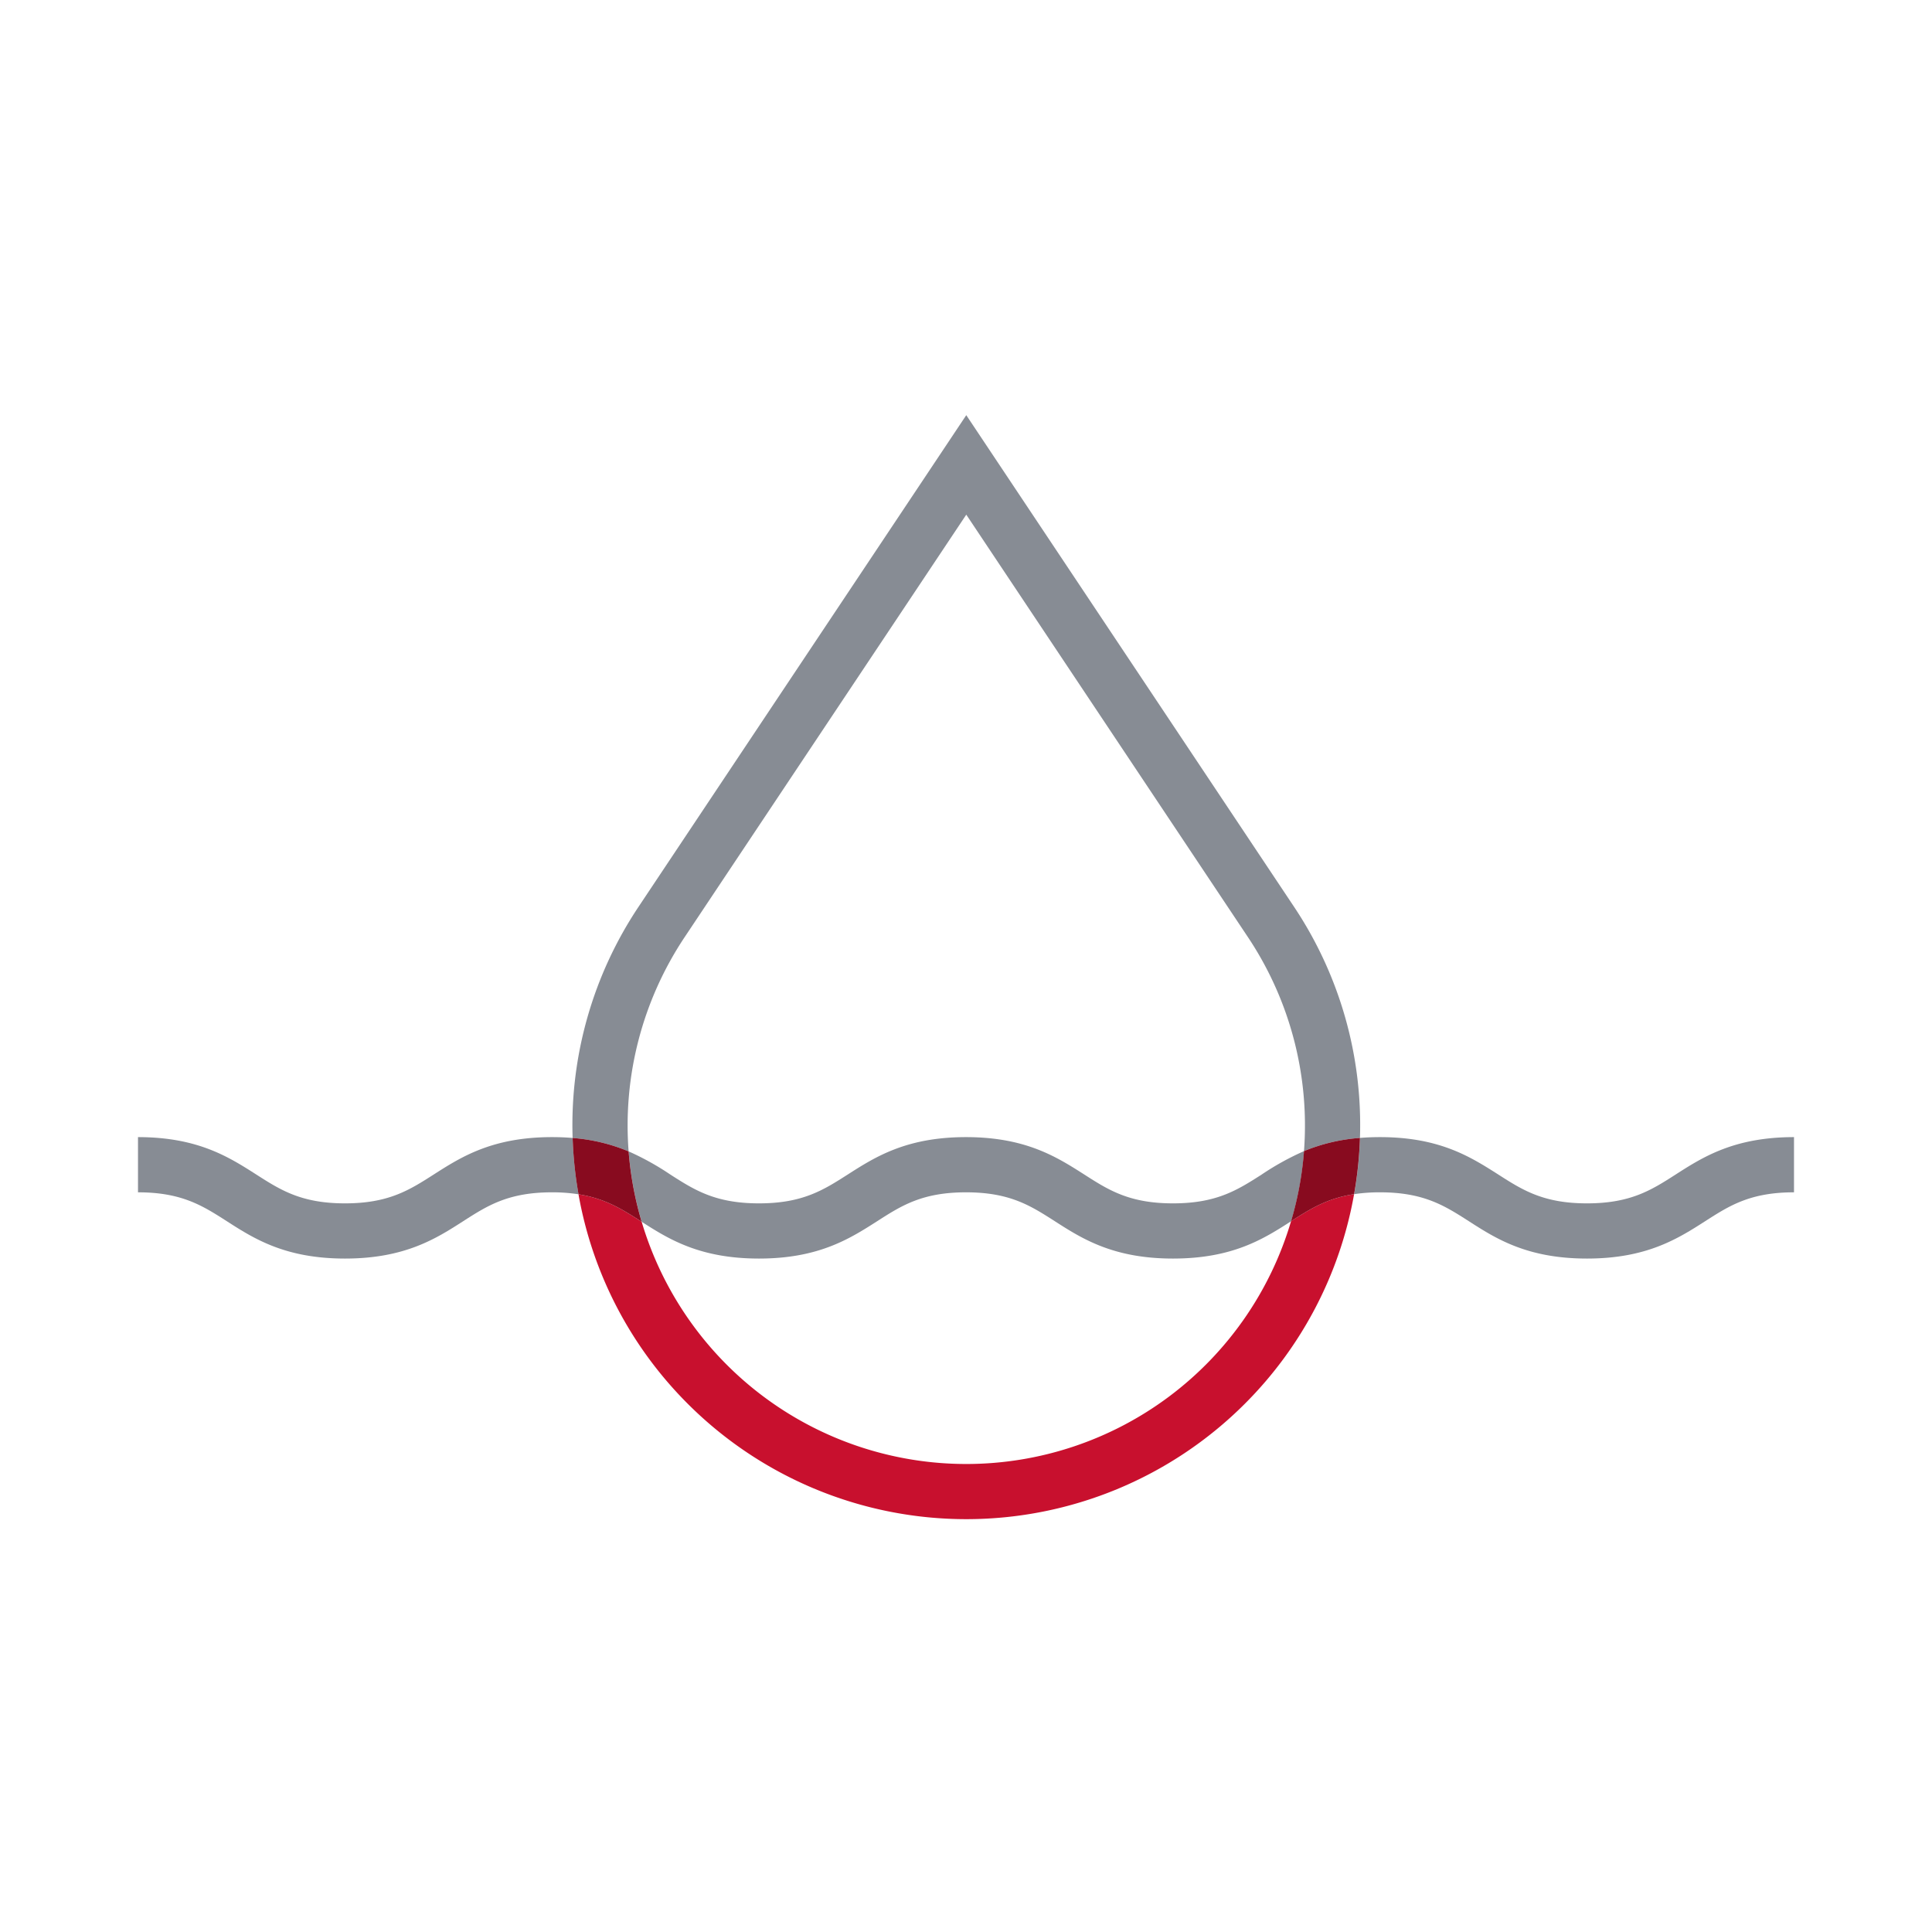
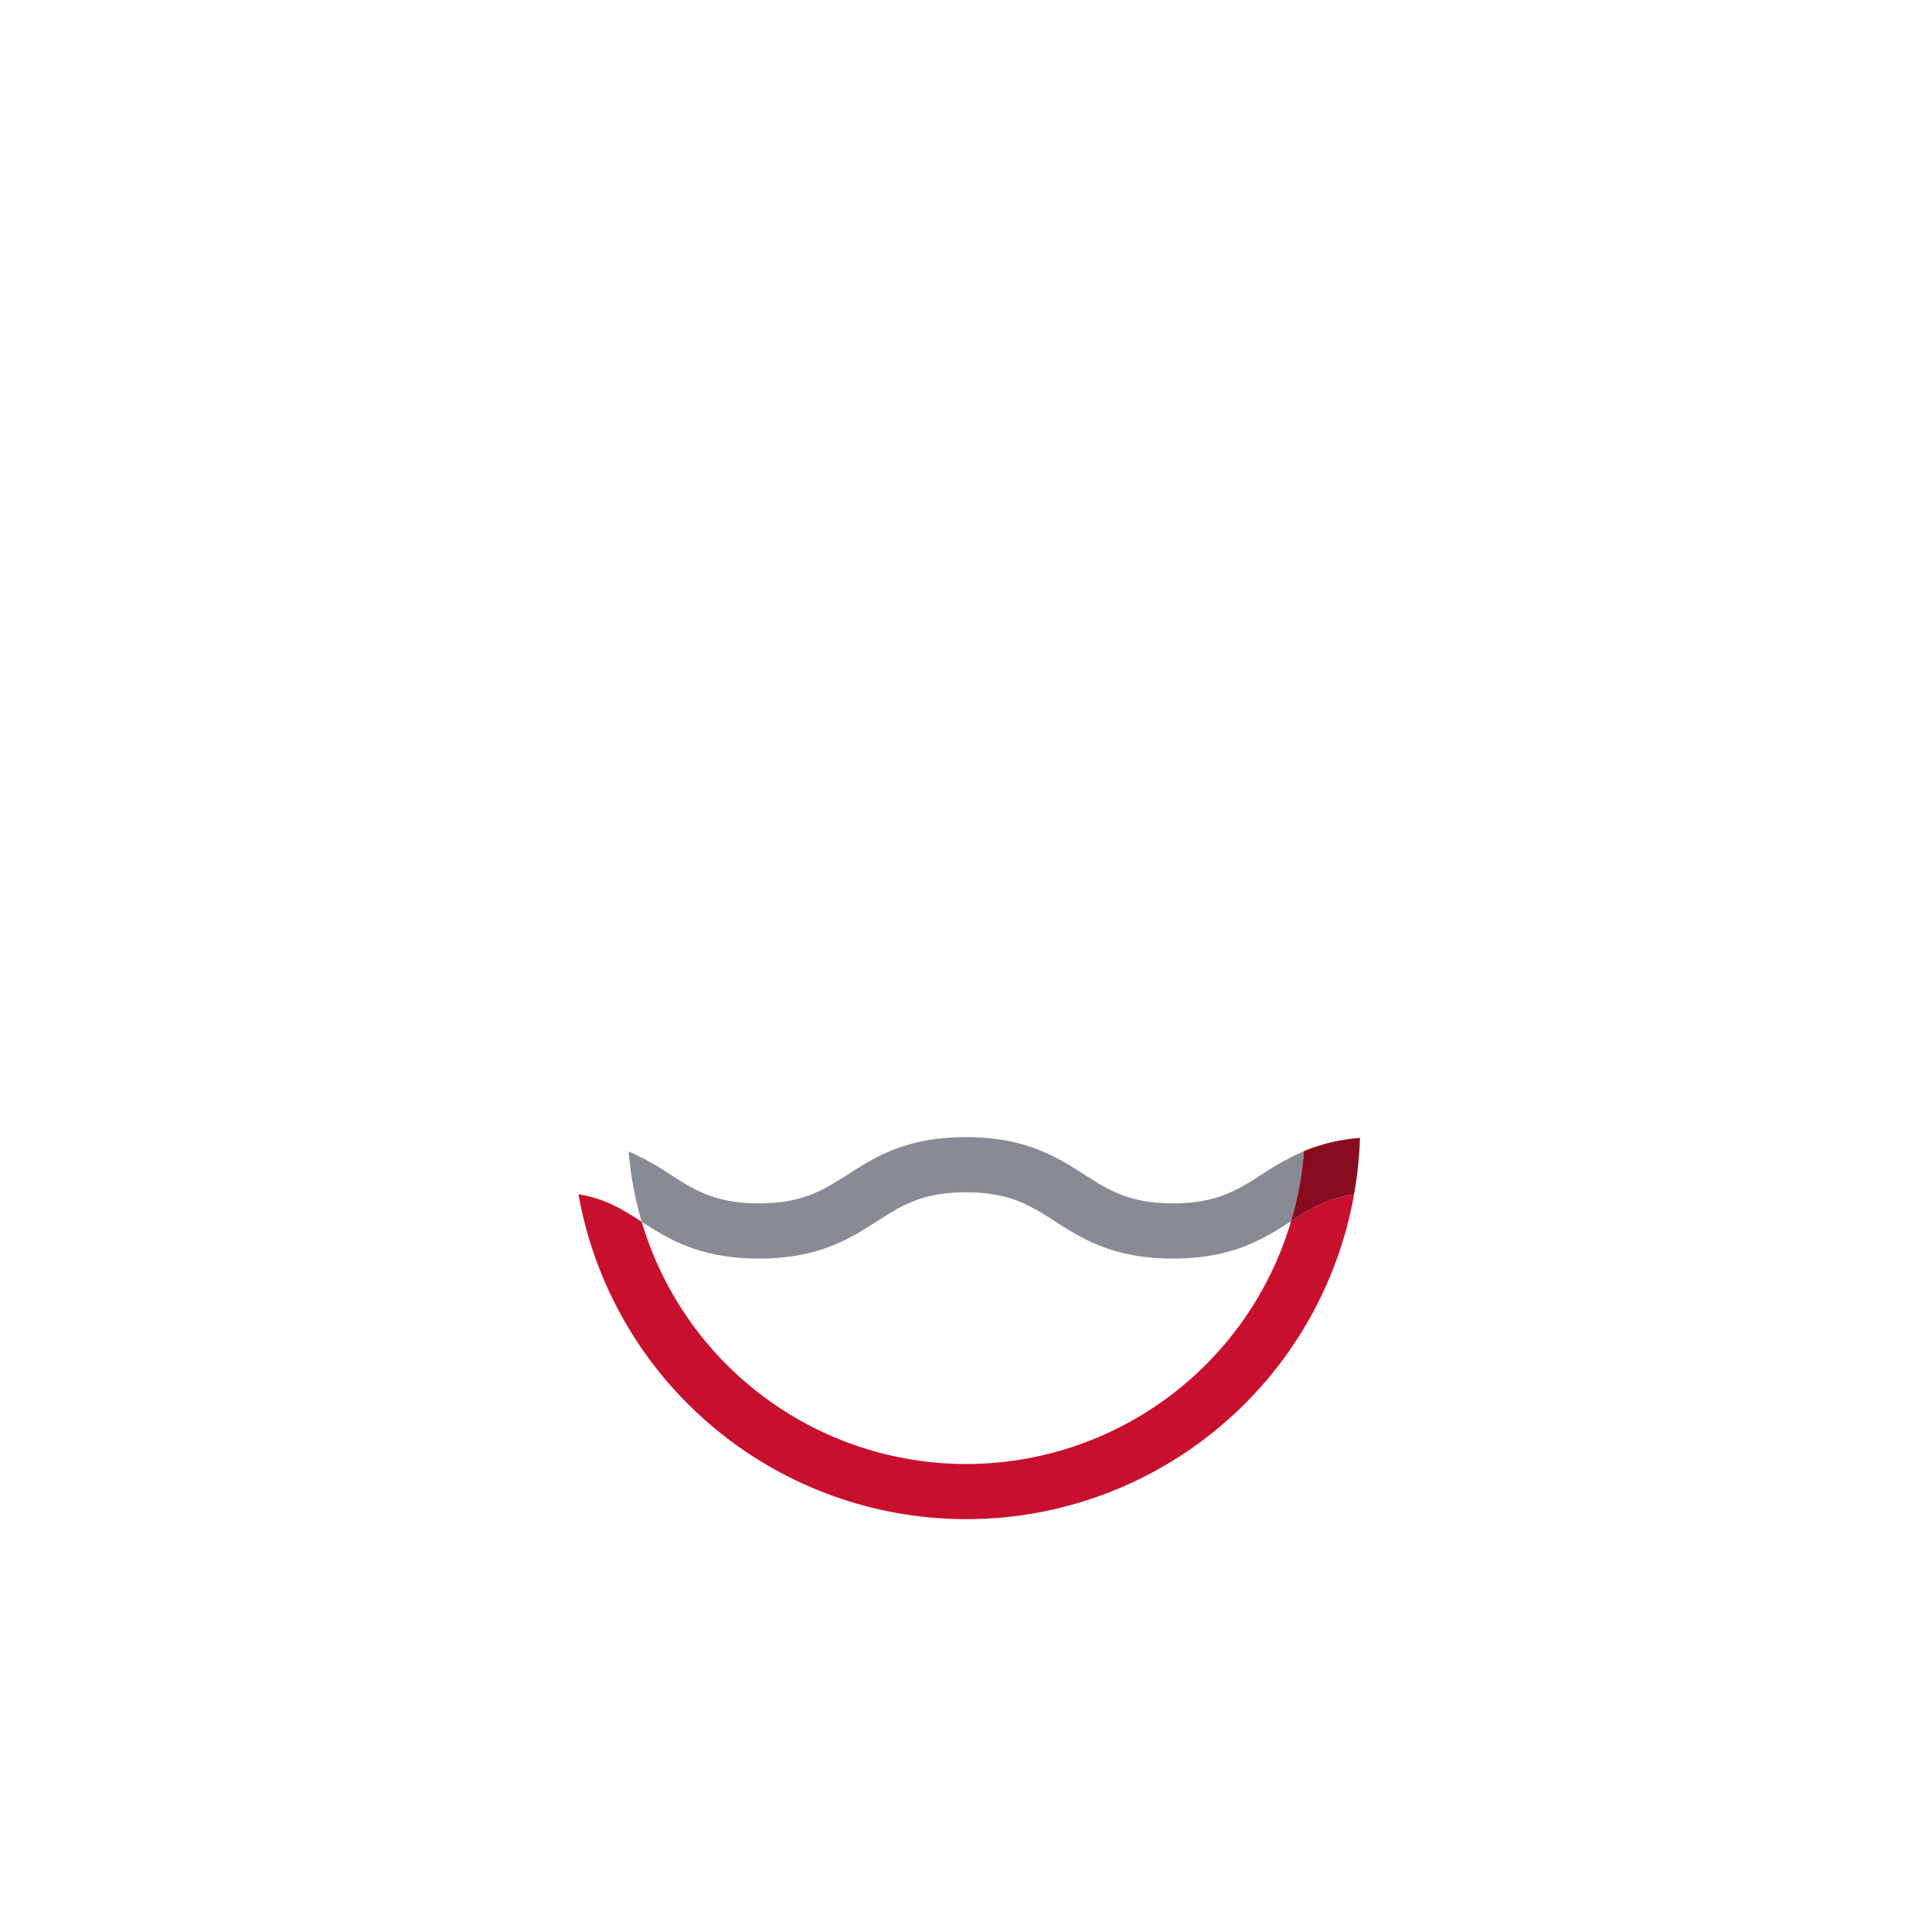
<svg xmlns="http://www.w3.org/2000/svg" id="Ikoner" viewBox="0 0 700 700">
  <defs>
    <style>.cls-1{fill:#878c94;}.cls-2{fill:#c8102e;}.cls-3{fill:#880b1f;}</style>
  </defs>
  <path class="cls-1" d="M425,436c-15.82,0-23.37-4.83-32.11-10.43C382.92,419.21,371.65,412,350,412s-32.94,7.21-42.88,13.57C298.35,431.17,290.8,436,275,436s-23.37-4.83-32.11-10.43a99,99,0,0,0-15.11-8.39c.06.87.14,1.74.23,2.62a122.86,122.86,0,0,0,4.5,22.88C242.34,449,253.6,456,275,456c21.67,0,32.94-7.22,42.89-13.58C326.61,436.83,334.15,432,350,432s23.37,4.83,32.11,10.42C392,448.78,403.3,456,425,456s32.88-7.17,42.8-13.52a121.51,121.51,0,0,0,4.45-22.68q.13-1.37.24-2.73a98.43,98.43,0,0,0-15.38,8.5C448.34,431.17,440.8,436,425,436Z" />
-   <path class="cls-1" d="M200,412c-21.68,0-32.95,7.21-42.89,13.57C148.35,431.17,140.8,436,125,436s-23.37-4.83-32.11-10.43C82.93,419.21,71.66,412,50,412v20c15.83,0,23.37,4.83,32.11,10.42C92,448.78,103.31,456,125,456s33-7.22,42.89-13.58C176.61,436.83,184.16,432,200,432a61.45,61.45,0,0,1,9.62.71,142.54,142.54,0,0,1-2.13-20.4C205.11,412.1,202.63,412,200,412Z" />
-   <path class="cls-1" d="M607.09,425.57C598.35,431.17,590.8,436,575,436s-23.37-4.83-32.11-10.43c-10-6.36-21.22-13.57-42.9-13.57-2.55,0-5,.1-7.23.29a142.26,142.26,0,0,1-2.13,20.38A61.21,61.21,0,0,1,500,432c15.83,0,23.38,4.83,32.12,10.42C542,448.78,553.3,456,575,456s32.95-7.22,42.89-13.58C626.61,436.83,634.16,432,650,432V412C628.31,412,617,419.21,607.09,425.57Z" />
-   <path class="cls-1" d="M248,339.63,350.1,186.47,452.21,339.63a123,123,0,0,1,20.25,77.44,65.52,65.52,0,0,1,20.28-4.78,142.33,142.33,0,0,0-23.89-83.75L350.1,150.42,231.36,328.54a142.37,142.37,0,0,0-23.89,83.77,65.45,65.45,0,0,1,20.29,4.87A123,123,0,0,1,248,339.63Z" />
  <path class="cls-2" d="M467.77,442.48a122.69,122.69,0,0,1-235.28.2l-.4-.26c-6.75-4.32-12.8-8.17-22.49-9.71a142.37,142.37,0,0,0,39.59,75.91h0a142.72,142.72,0,0,0,201.83,0h0a142.31,142.31,0,0,0,39.59-75.95c-9.84,1.51-15.94,5.39-22.75,9.75Z" />
-   <path class="cls-3" d="M232.49,442.68A122.86,122.86,0,0,1,228,419.8c-.09-.88-.17-1.75-.23-2.62a65.45,65.45,0,0,0-20.29-4.87,142.54,142.54,0,0,0,2.13,20.4c9.69,1.54,15.74,5.39,22.49,9.71Z" />
  <path class="cls-3" d="M472.46,417.07q-.1,1.37-.24,2.73a121.51,121.51,0,0,1-4.45,22.68l.09-.06c6.81-4.36,12.91-8.24,22.75-9.75a142.26,142.26,0,0,0,2.13-20.38A65.52,65.52,0,0,0,472.46,417.07Z" />
</svg>